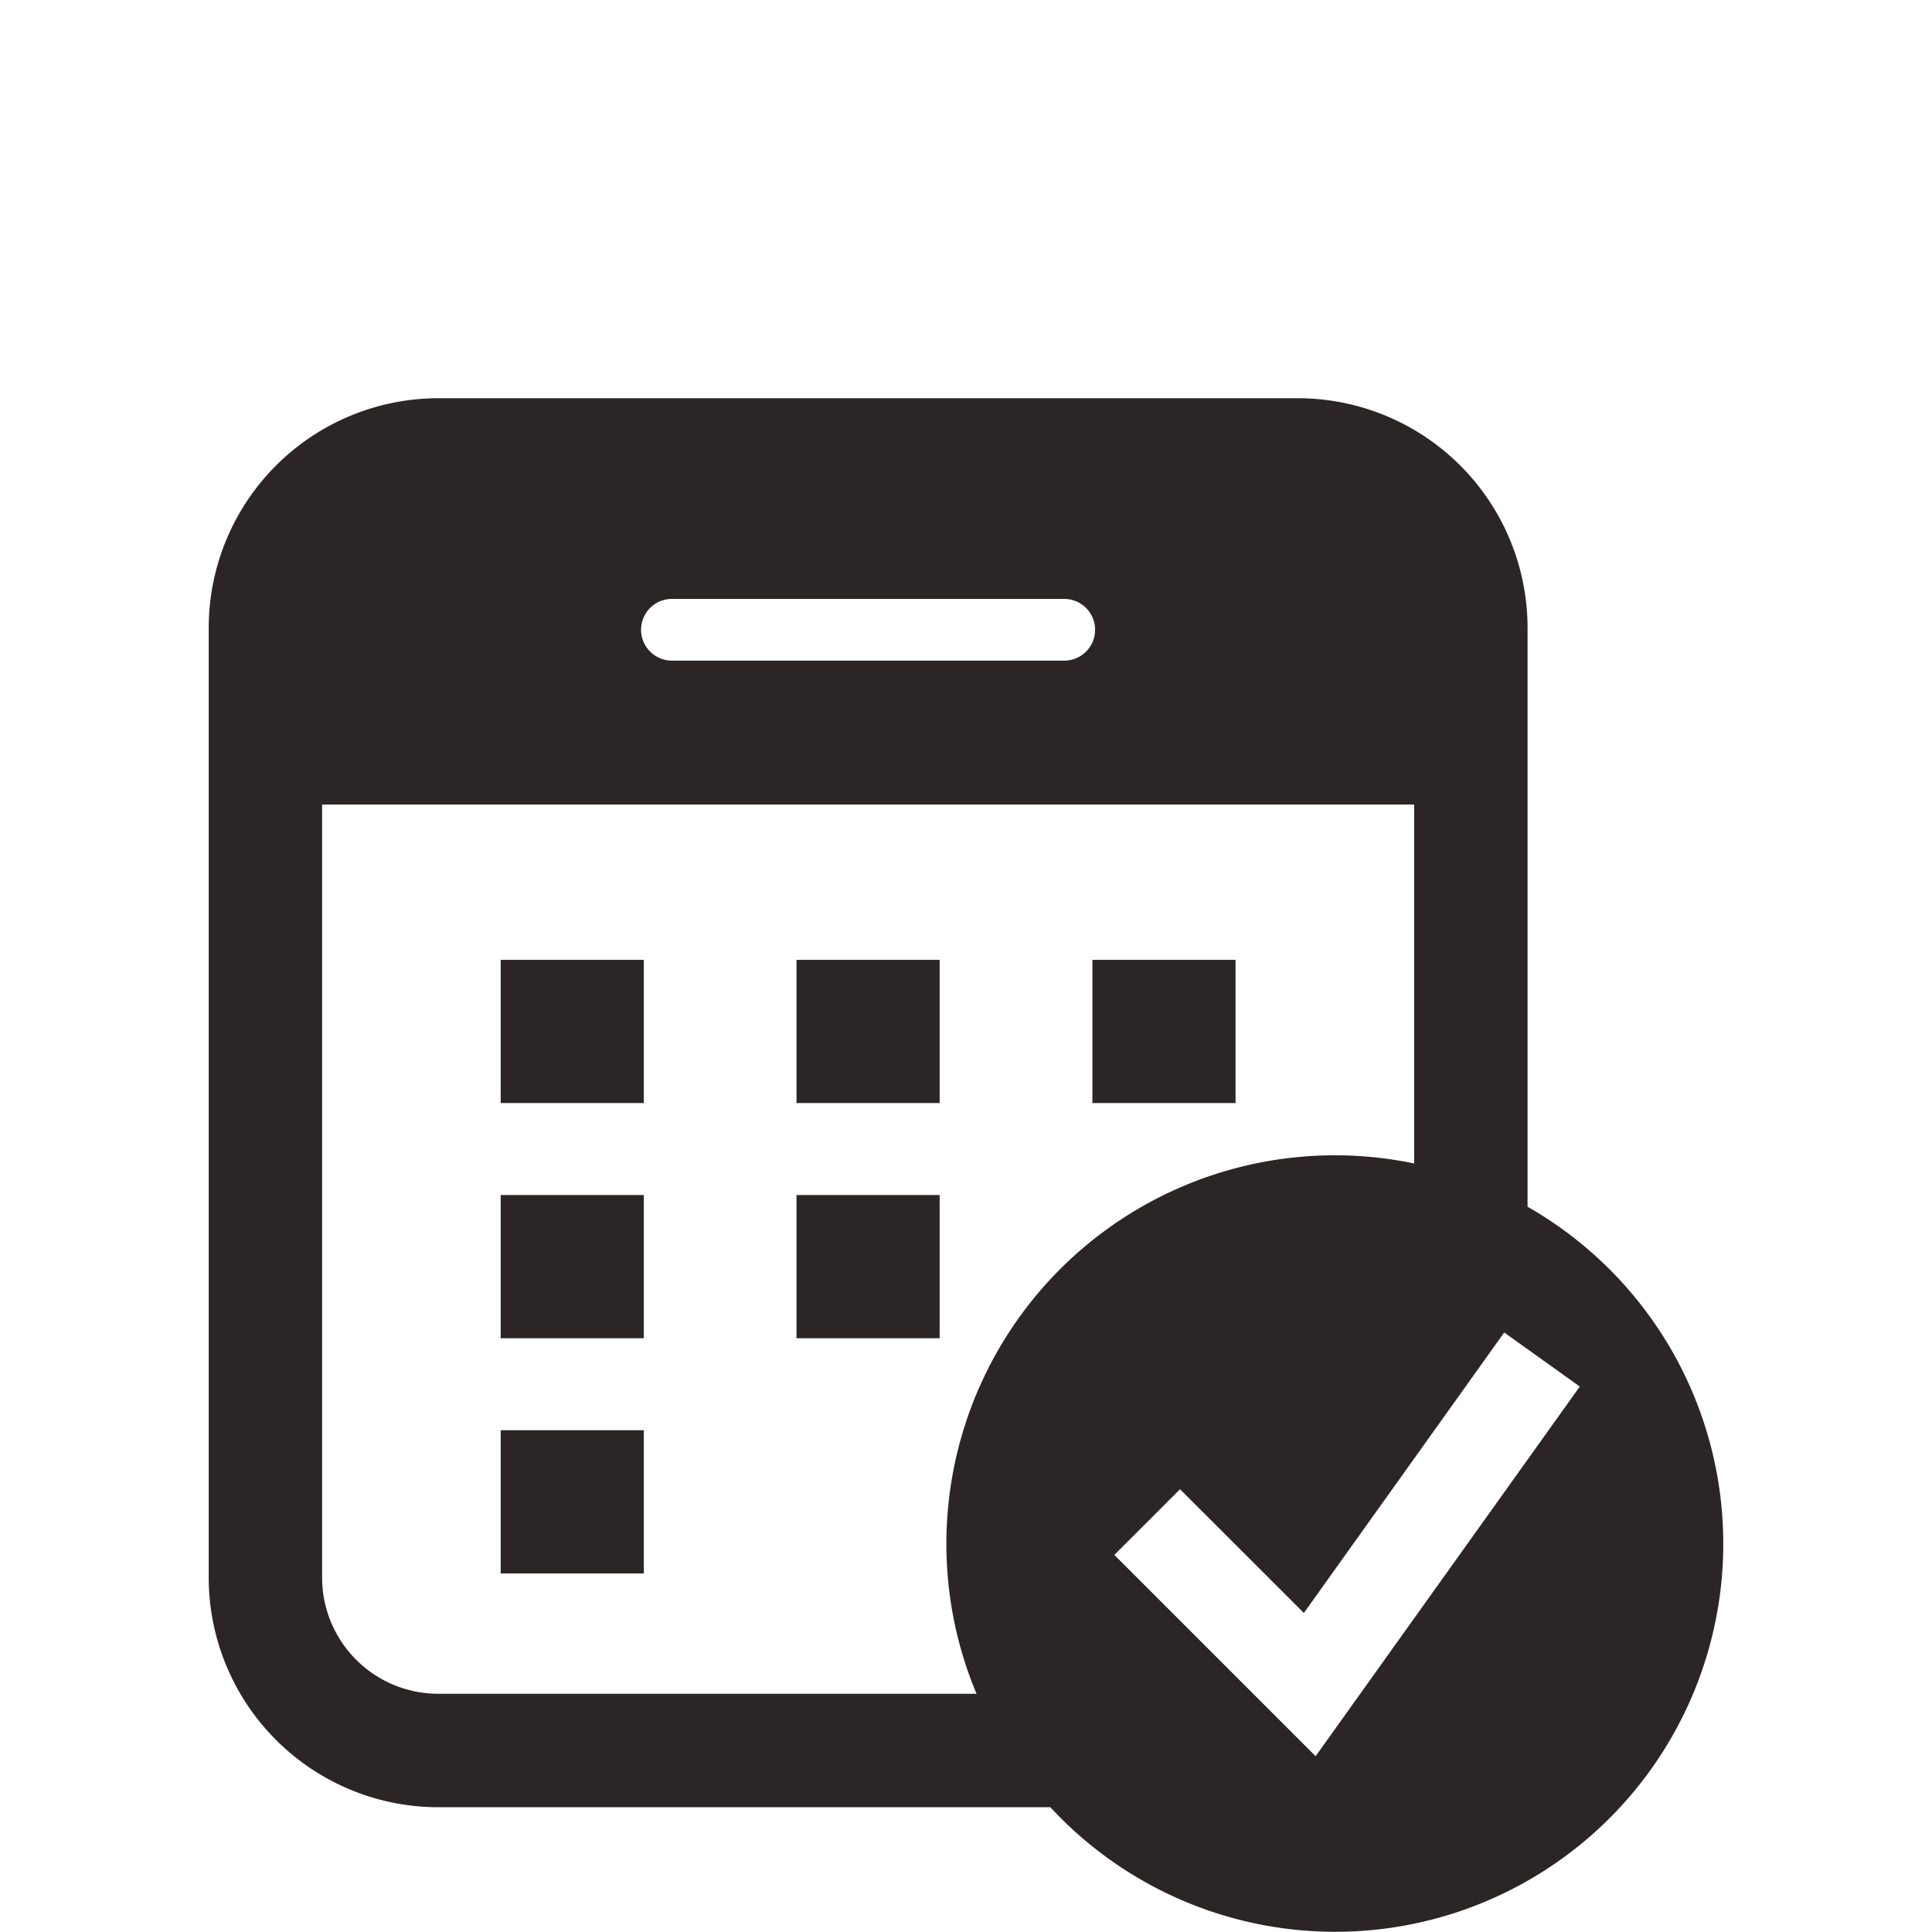
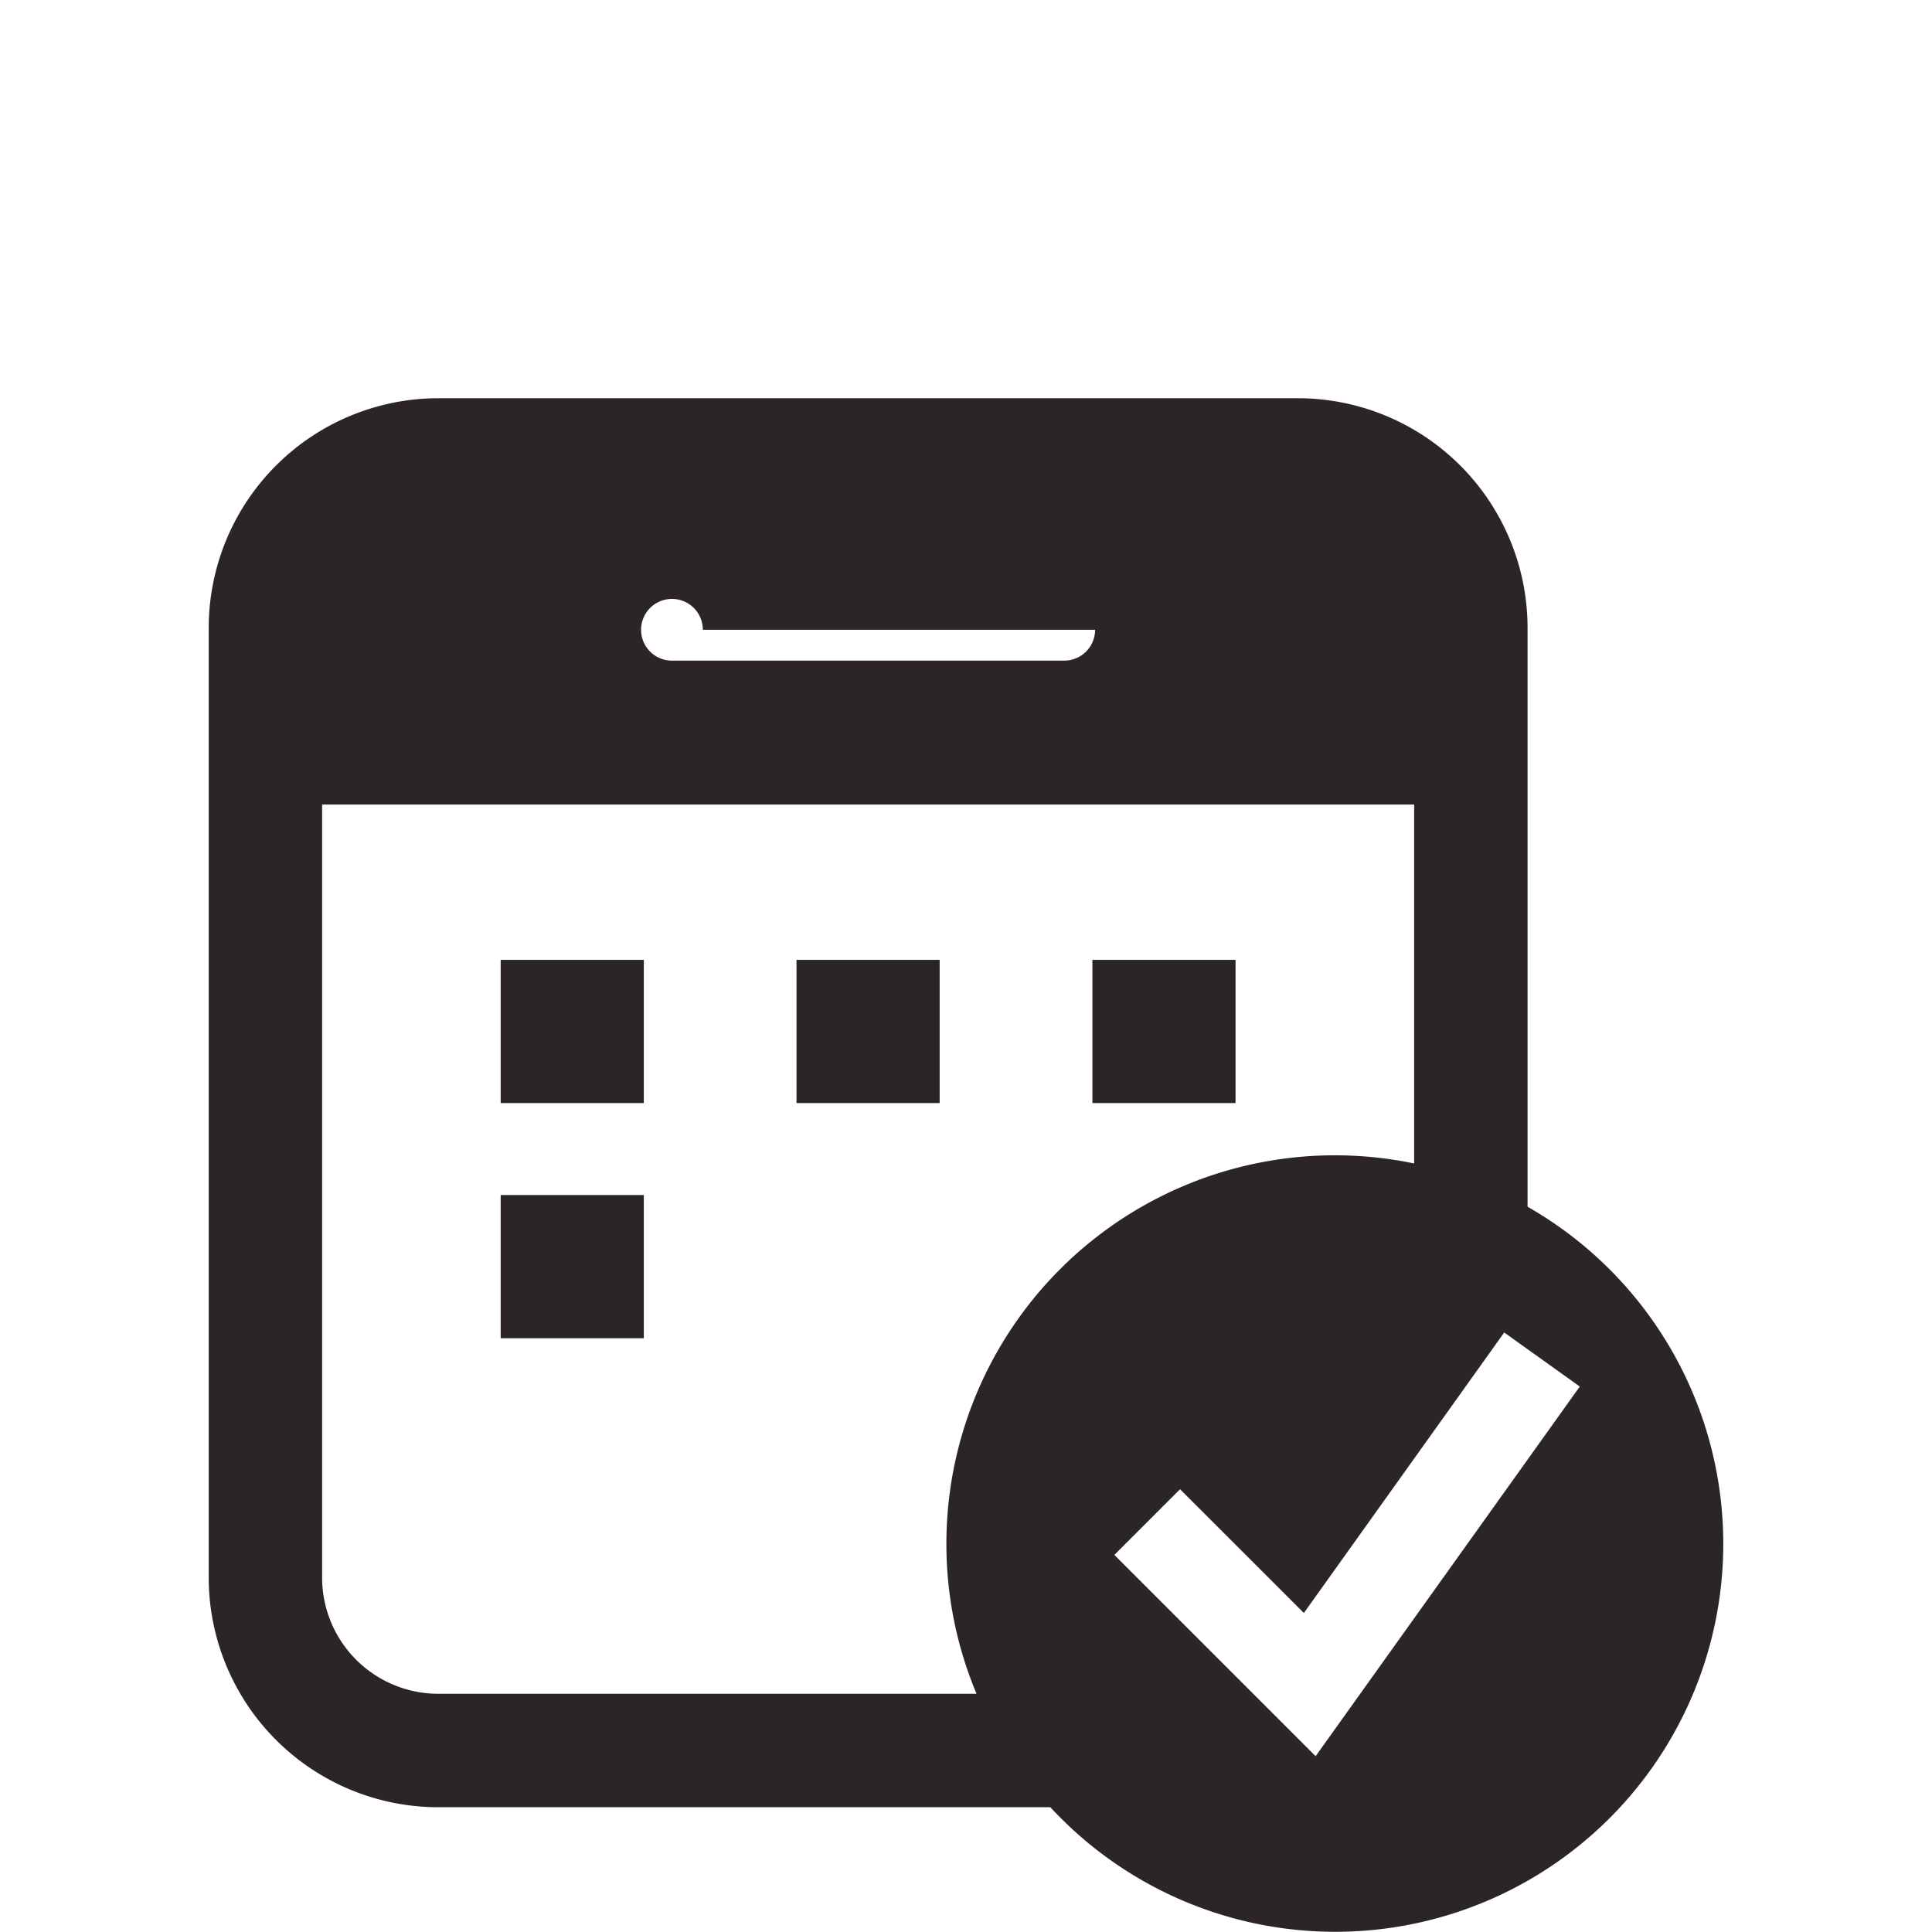
<svg xmlns="http://www.w3.org/2000/svg" width="33" height="33" viewBox="0 0 33 33">
  <defs>
    <clipPath id="clip-path">
      <rect id="Rectangle_148" data-name="Rectangle 148" width="25.87" height="26.198" fill="#2b2625" />
    </clipPath>
  </defs>
  <g id="Groupe_777" data-name="Groupe 777" transform="translate(-592 -3456)">
    <rect id="Rectangle_204" data-name="Rectangle 204" width="33" height="33" transform="translate(592 3456)" fill="none" />
    <g id="Groupe_203" data-name="Groupe 203" transform="translate(595.565 3462.802)">
      <rect id="Rectangle_142" data-name="Rectangle 142" width="2.445" height="2.446" transform="translate(4.987 9.593)" fill="#2b2625" />
      <rect id="Rectangle_143" data-name="Rectangle 143" width="2.445" height="2.446" transform="translate(4.987 13.61)" fill="#2b2625" />
      <rect id="Rectangle_144" data-name="Rectangle 144" width="2.445" height="2.446" transform="translate(10.04 9.593)" fill="#2b2625" />
-       <rect id="Rectangle_145" data-name="Rectangle 145" width="2.445" height="2.446" transform="translate(10.04 13.61)" fill="#2b2625" />
-       <rect id="Rectangle_146" data-name="Rectangle 146" width="2.445" height="2.446" transform="translate(4.987 17.627)" fill="#2b2625" />
      <rect id="Rectangle_147" data-name="Rectangle 147" width="2.445" height="2.446" transform="translate(15.094 9.593)" fill="#2b2625" />
      <g id="Groupe_202" data-name="Groupe 202" transform="translate(0 0)">
        <g id="Groupe_201" data-name="Groupe 201" clip-path="url(#clip-path)">
-           <path id="Tracé_162" data-name="Tracé 162" d="M22.527,13.81V3.92A3.925,3.925,0,0,0,18.607,0H3.92A3.925,3.925,0,0,0,0,3.92V20.147a3.925,3.925,0,0,0,3.92,3.92H14.376A6.628,6.628,0,1,0,22.527,13.81M15.14,3.955a.527.527,0,0,1-.528.527h-6.7a.527.527,0,1,1,0-1.054h6.7a.527.527,0,0,1,.528.527M12.6,19.565a6.611,6.611,0,0,0,.515,2.564H3.92a1.985,1.985,0,0,1-1.983-1.983V6.94H20.59v6.131A6.636,6.636,0,0,0,12.6,19.565m6.307,3.63-3.438-3.438,1.122-1.122,2.115,2.114,3.422-4.791,1.291.923Z" transform="translate(0 0)" fill="#2b2625" />
+           <path id="Tracé_162" data-name="Tracé 162" d="M22.527,13.81V3.92A3.925,3.925,0,0,0,18.607,0H3.92A3.925,3.925,0,0,0,0,3.92V20.147a3.925,3.925,0,0,0,3.92,3.92H14.376A6.628,6.628,0,1,0,22.527,13.81M15.14,3.955a.527.527,0,0,1-.528.527h-6.7a.527.527,0,1,1,0-1.054a.527.527,0,0,1,.528.527M12.6,19.565a6.611,6.611,0,0,0,.515,2.564H3.92a1.985,1.985,0,0,1-1.983-1.983V6.94H20.59v6.131A6.636,6.636,0,0,0,12.6,19.565m6.307,3.63-3.438-3.438,1.122-1.122,2.115,2.114,3.422-4.791,1.291.923Z" transform="translate(0 0)" fill="#2b2625" />
        </g>
      </g>
    </g>
  </g>
</svg>